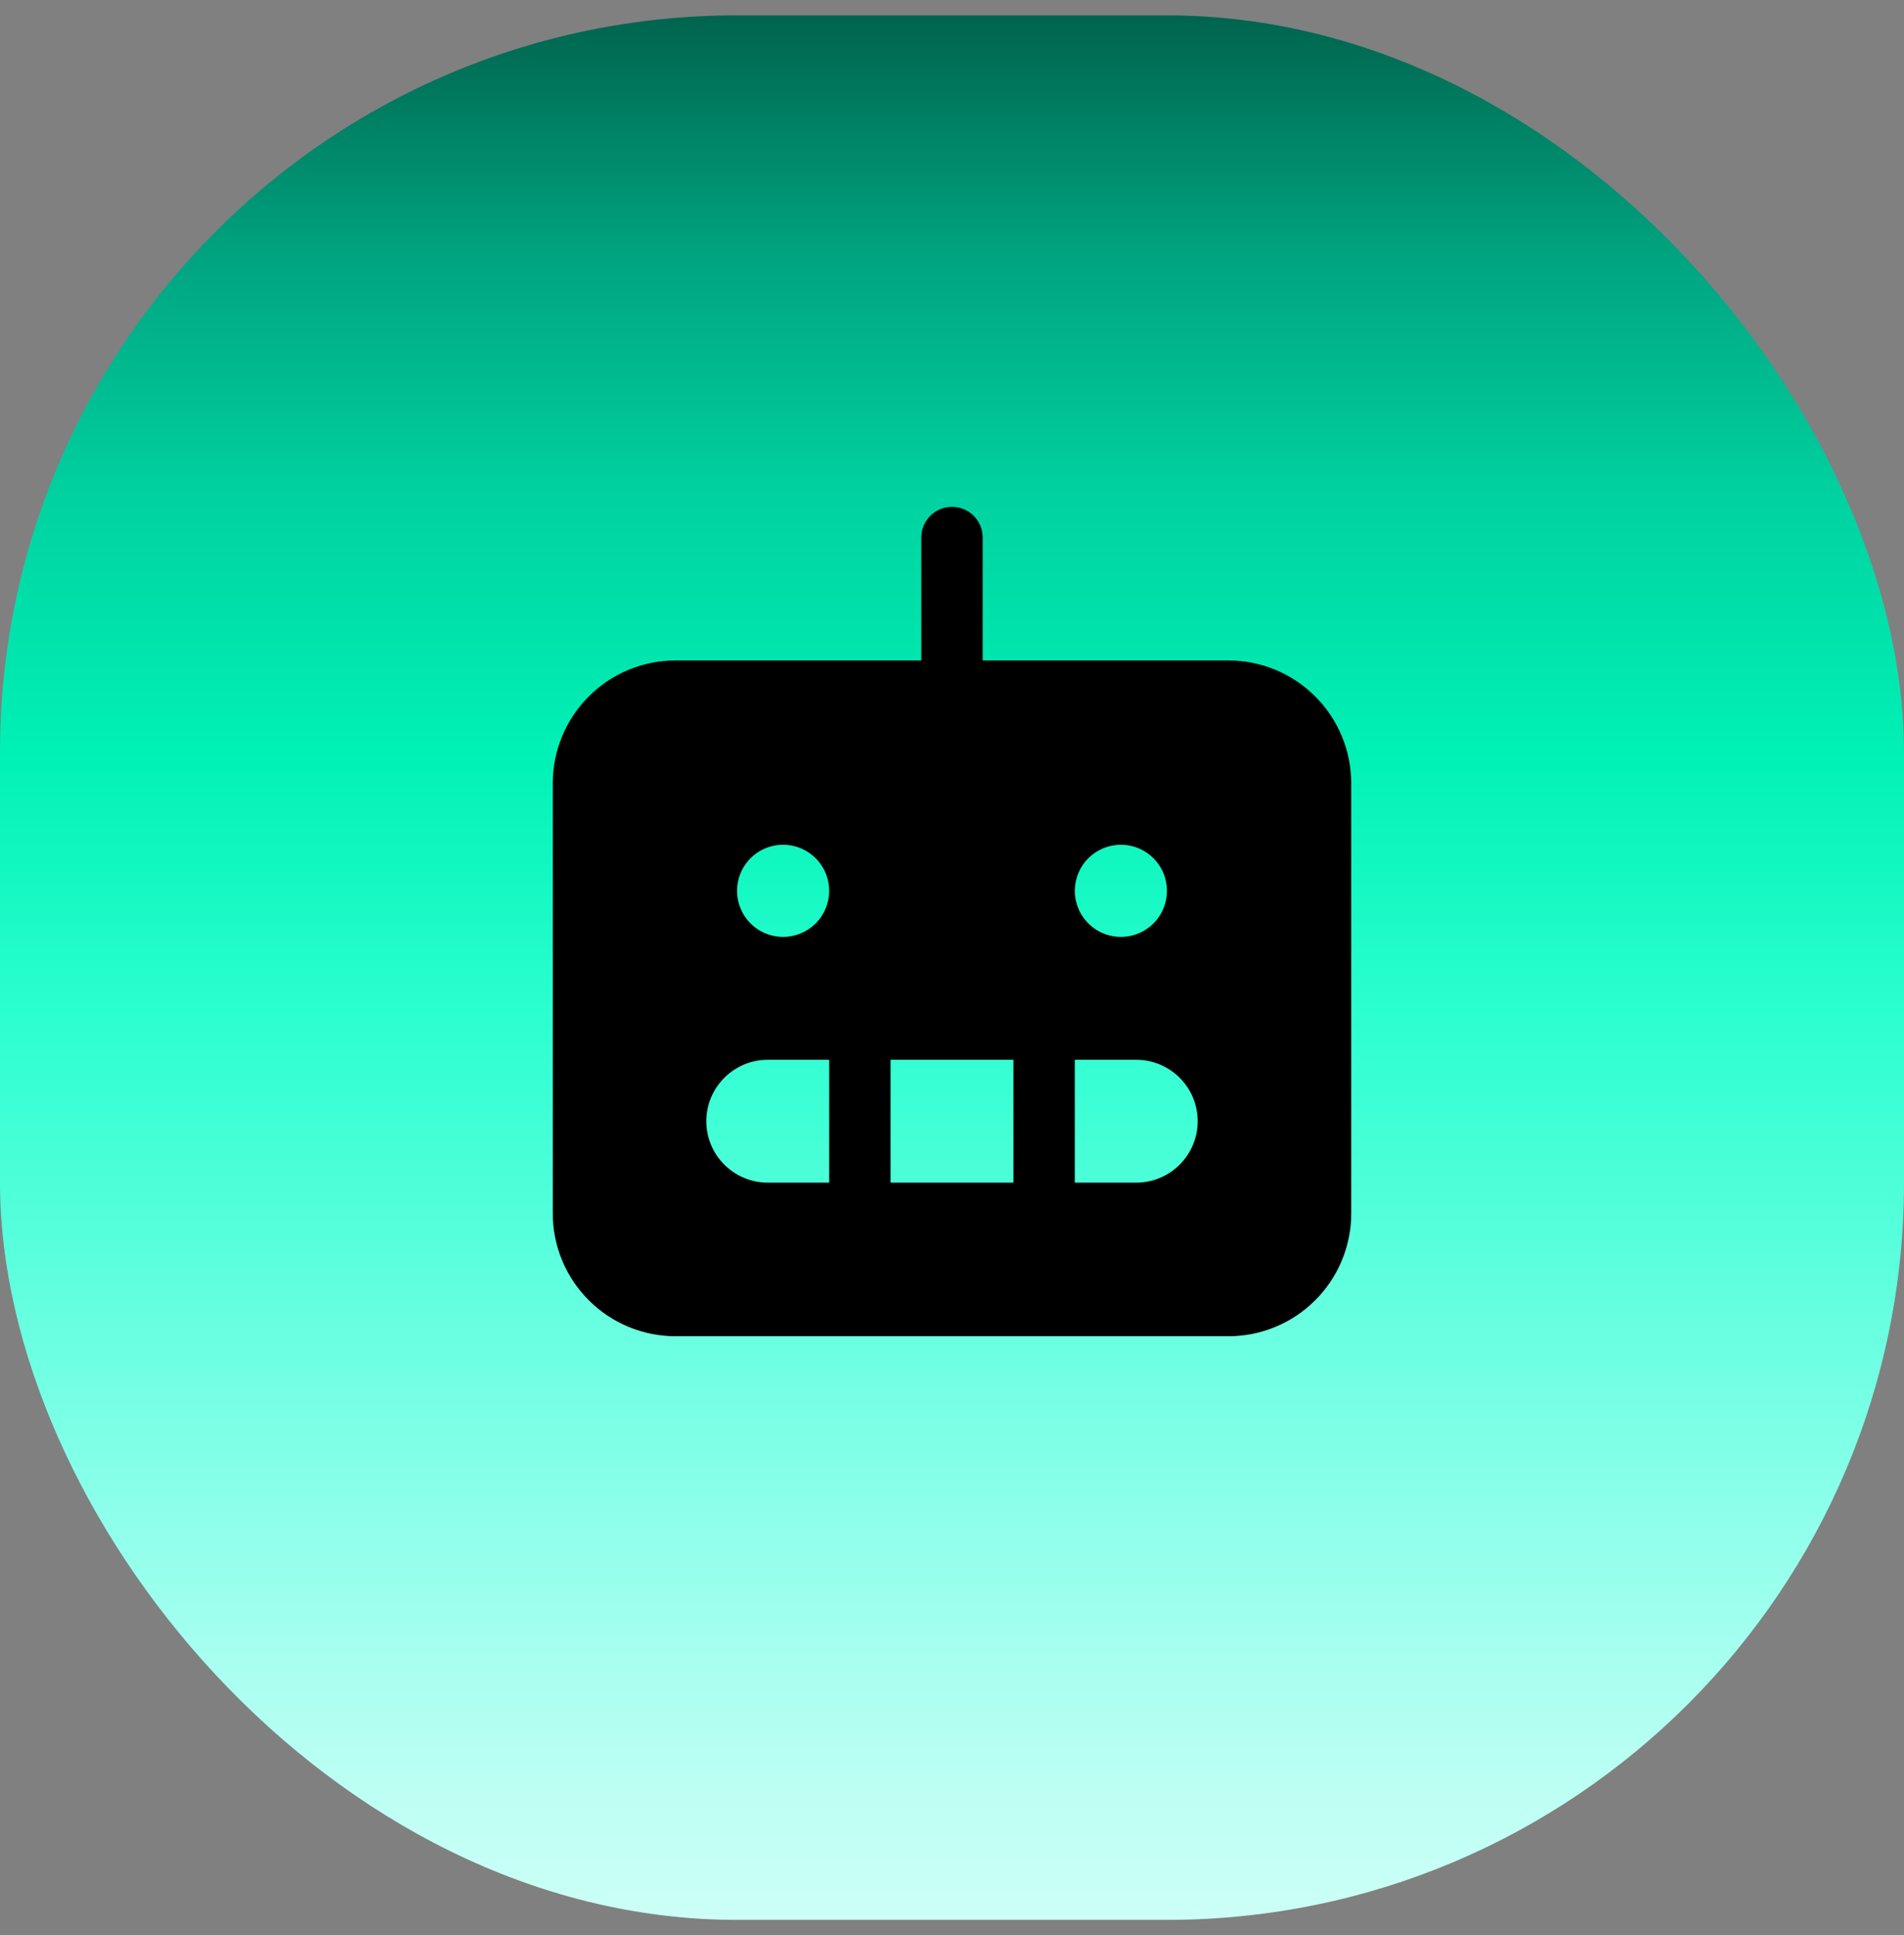
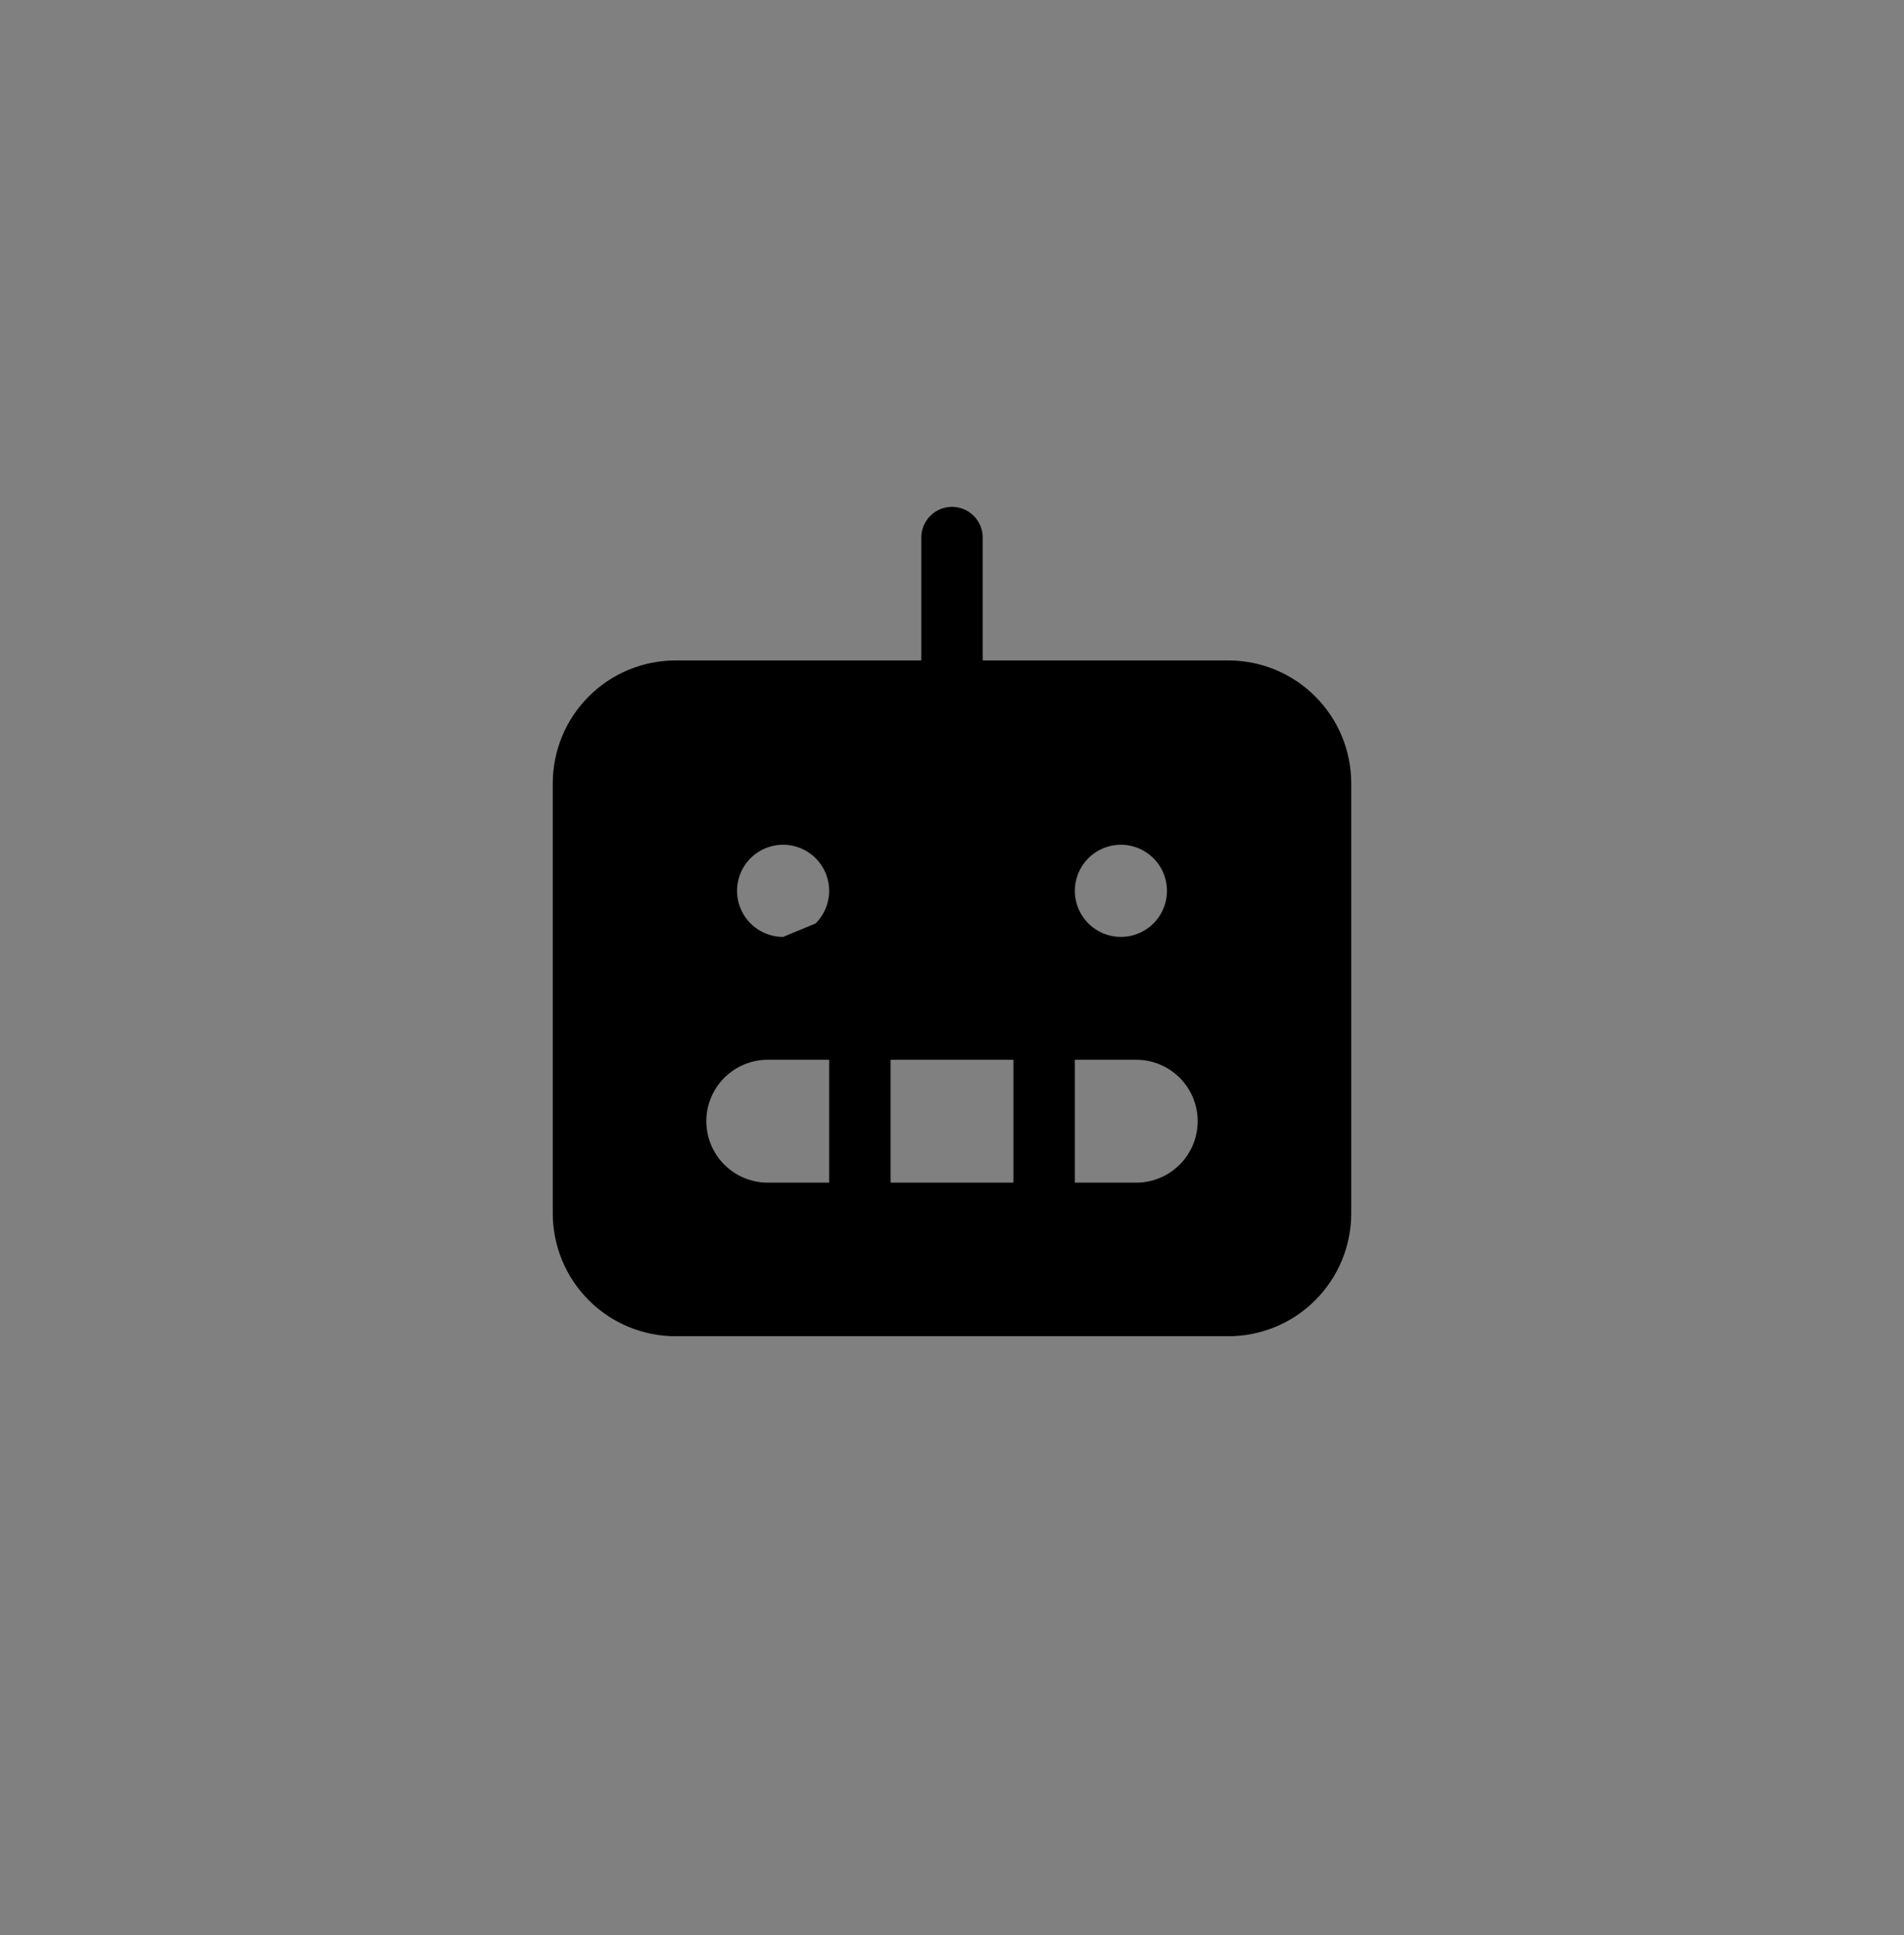
<svg xmlns="http://www.w3.org/2000/svg" width="62" height="63" viewBox="0 0 62 63" fill="none">
  <rect x="0" y="0" width="62" height="63" fill="#808080" stroke="none" />
-   <rect y="0.5" width="62" height="62" rx="24" fill="url(#paint0_linear_2124_1009)" />
-   <path d="M40 21.5H32V17.5C32 17.235 31.895 16.98 31.707 16.793C31.52 16.605 31.265 16.5 31 16.5C30.735 16.5 30.48 16.605 30.293 16.793C30.105 16.98 30 17.235 30 17.5V21.5H22C20.939 21.5 19.922 21.921 19.172 22.672C18.421 23.422 18 24.439 18 25.5V39.5C18 40.561 18.421 41.578 19.172 42.328C19.922 43.079 20.939 43.5 22 43.5H40C41.061 43.5 42.078 43.079 42.828 42.328C43.579 41.578 44 40.561 44 39.5V25.5C44 24.439 43.579 23.422 42.828 22.672C42.078 21.921 41.061 21.5 40 21.5ZM36.5 27.5C36.797 27.5 37.087 27.588 37.333 27.753C37.58 27.918 37.772 28.152 37.886 28.426C37.999 28.7 38.029 29.002 37.971 29.293C37.913 29.584 37.77 29.851 37.561 30.061C37.351 30.27 37.084 30.413 36.793 30.471C36.502 30.529 36.2 30.499 35.926 30.386C35.652 30.272 35.418 30.08 35.253 29.833C35.088 29.587 35 29.297 35 29C35 28.602 35.158 28.221 35.439 27.939C35.721 27.658 36.102 27.5 36.5 27.5ZM27 38.5H25C24.47 38.5 23.961 38.289 23.586 37.914C23.211 37.539 23 37.03 23 36.5C23 35.97 23.211 35.461 23.586 35.086C23.961 34.711 24.47 34.5 25 34.5H27V38.5ZM25.5 30.5C25.203 30.5 24.913 30.412 24.667 30.247C24.42 30.082 24.228 29.848 24.114 29.574C24.001 29.3 23.971 28.998 24.029 28.707C24.087 28.416 24.23 28.149 24.439 27.939C24.649 27.73 24.916 27.587 25.207 27.529C25.498 27.471 25.8 27.501 26.074 27.614C26.348 27.728 26.582 27.92 26.747 28.167C26.912 28.413 27 28.703 27 29C27 29.398 26.842 29.779 26.561 30.061C26.279 30.342 25.898 30.5 25.5 30.5ZM33 38.5H29V34.5H33V38.5ZM37 38.5H35V34.5H37C37.53 34.5 38.039 34.711 38.414 35.086C38.789 35.461 39 35.97 39 36.5C39 37.03 38.789 37.539 38.414 37.914C38.039 38.289 37.53 38.5 37 38.5Z" fill="black" />
+   <path d="M40 21.5H32V17.5C32 17.235 31.895 16.98 31.707 16.793C31.52 16.605 31.265 16.5 31 16.5C30.735 16.5 30.48 16.605 30.293 16.793C30.105 16.98 30 17.235 30 17.5V21.5H22C20.939 21.5 19.922 21.921 19.172 22.672C18.421 23.422 18 24.439 18 25.5V39.5C18 40.561 18.421 41.578 19.172 42.328C19.922 43.079 20.939 43.5 22 43.5H40C41.061 43.5 42.078 43.079 42.828 42.328C43.579 41.578 44 40.561 44 39.5V25.5C44 24.439 43.579 23.422 42.828 22.672C42.078 21.921 41.061 21.5 40 21.5ZM36.5 27.5C36.797 27.5 37.087 27.588 37.333 27.753C37.58 27.918 37.772 28.152 37.886 28.426C37.999 28.7 38.029 29.002 37.971 29.293C37.913 29.584 37.77 29.851 37.561 30.061C37.351 30.27 37.084 30.413 36.793 30.471C36.502 30.529 36.2 30.499 35.926 30.386C35.652 30.272 35.418 30.08 35.253 29.833C35.088 29.587 35 29.297 35 29C35 28.602 35.158 28.221 35.439 27.939C35.721 27.658 36.102 27.5 36.5 27.5ZM27 38.5H25C24.47 38.5 23.961 38.289 23.586 37.914C23.211 37.539 23 37.03 23 36.5C23 35.97 23.211 35.461 23.586 35.086C23.961 34.711 24.47 34.5 25 34.5H27V38.5ZM25.5 30.5C25.203 30.5 24.913 30.412 24.667 30.247C24.42 30.082 24.228 29.848 24.114 29.574C24.001 29.3 23.971 28.998 24.029 28.707C24.087 28.416 24.23 28.149 24.439 27.939C24.649 27.73 24.916 27.587 25.207 27.529C25.498 27.471 25.8 27.501 26.074 27.614C26.348 27.728 26.582 27.92 26.747 28.167C26.912 28.413 27 28.703 27 29C27 29.398 26.842 29.779 26.561 30.061ZM33 38.5H29V34.5H33V38.5ZM37 38.5H35V34.5H37C37.53 34.5 38.039 34.711 38.414 35.086C38.789 35.461 39 35.97 39 36.5C39 37.03 38.789 37.539 38.414 37.914C38.039 38.289 37.53 38.5 37 38.5Z" fill="black" />
  <defs>
    <linearGradient id="paint0_linear_2124_1009" x1="30.959" y1="-16.558" x2="30.959" y2="65.931" gradientUnits="userSpaceOnUse">
      <stop stop-color="#002F28" />
      <stop offset="0.1" stop-color="#002F28" />
      <stop offset="0.2" stop-color="#005F4A" />
      <stop offset="0.3" stop-color="#00A37F" />
      <stop offset="0.4" stop-color="#00D3A1" />
      <stop offset="0.5" stop-color="#00F2B6" />
      <stop offset="0.6" stop-color="#2BFFD0" />
      <stop offset="0.7" stop-color="#5CFFDD" />
      <stop offset="0.8" stop-color="#8EFFEB" />
      <stop offset="0.9" stop-color="#BAFFF3" />
      <stop offset="1" stop-color="#D9FFF8" />
    </linearGradient>
  </defs>
</svg>